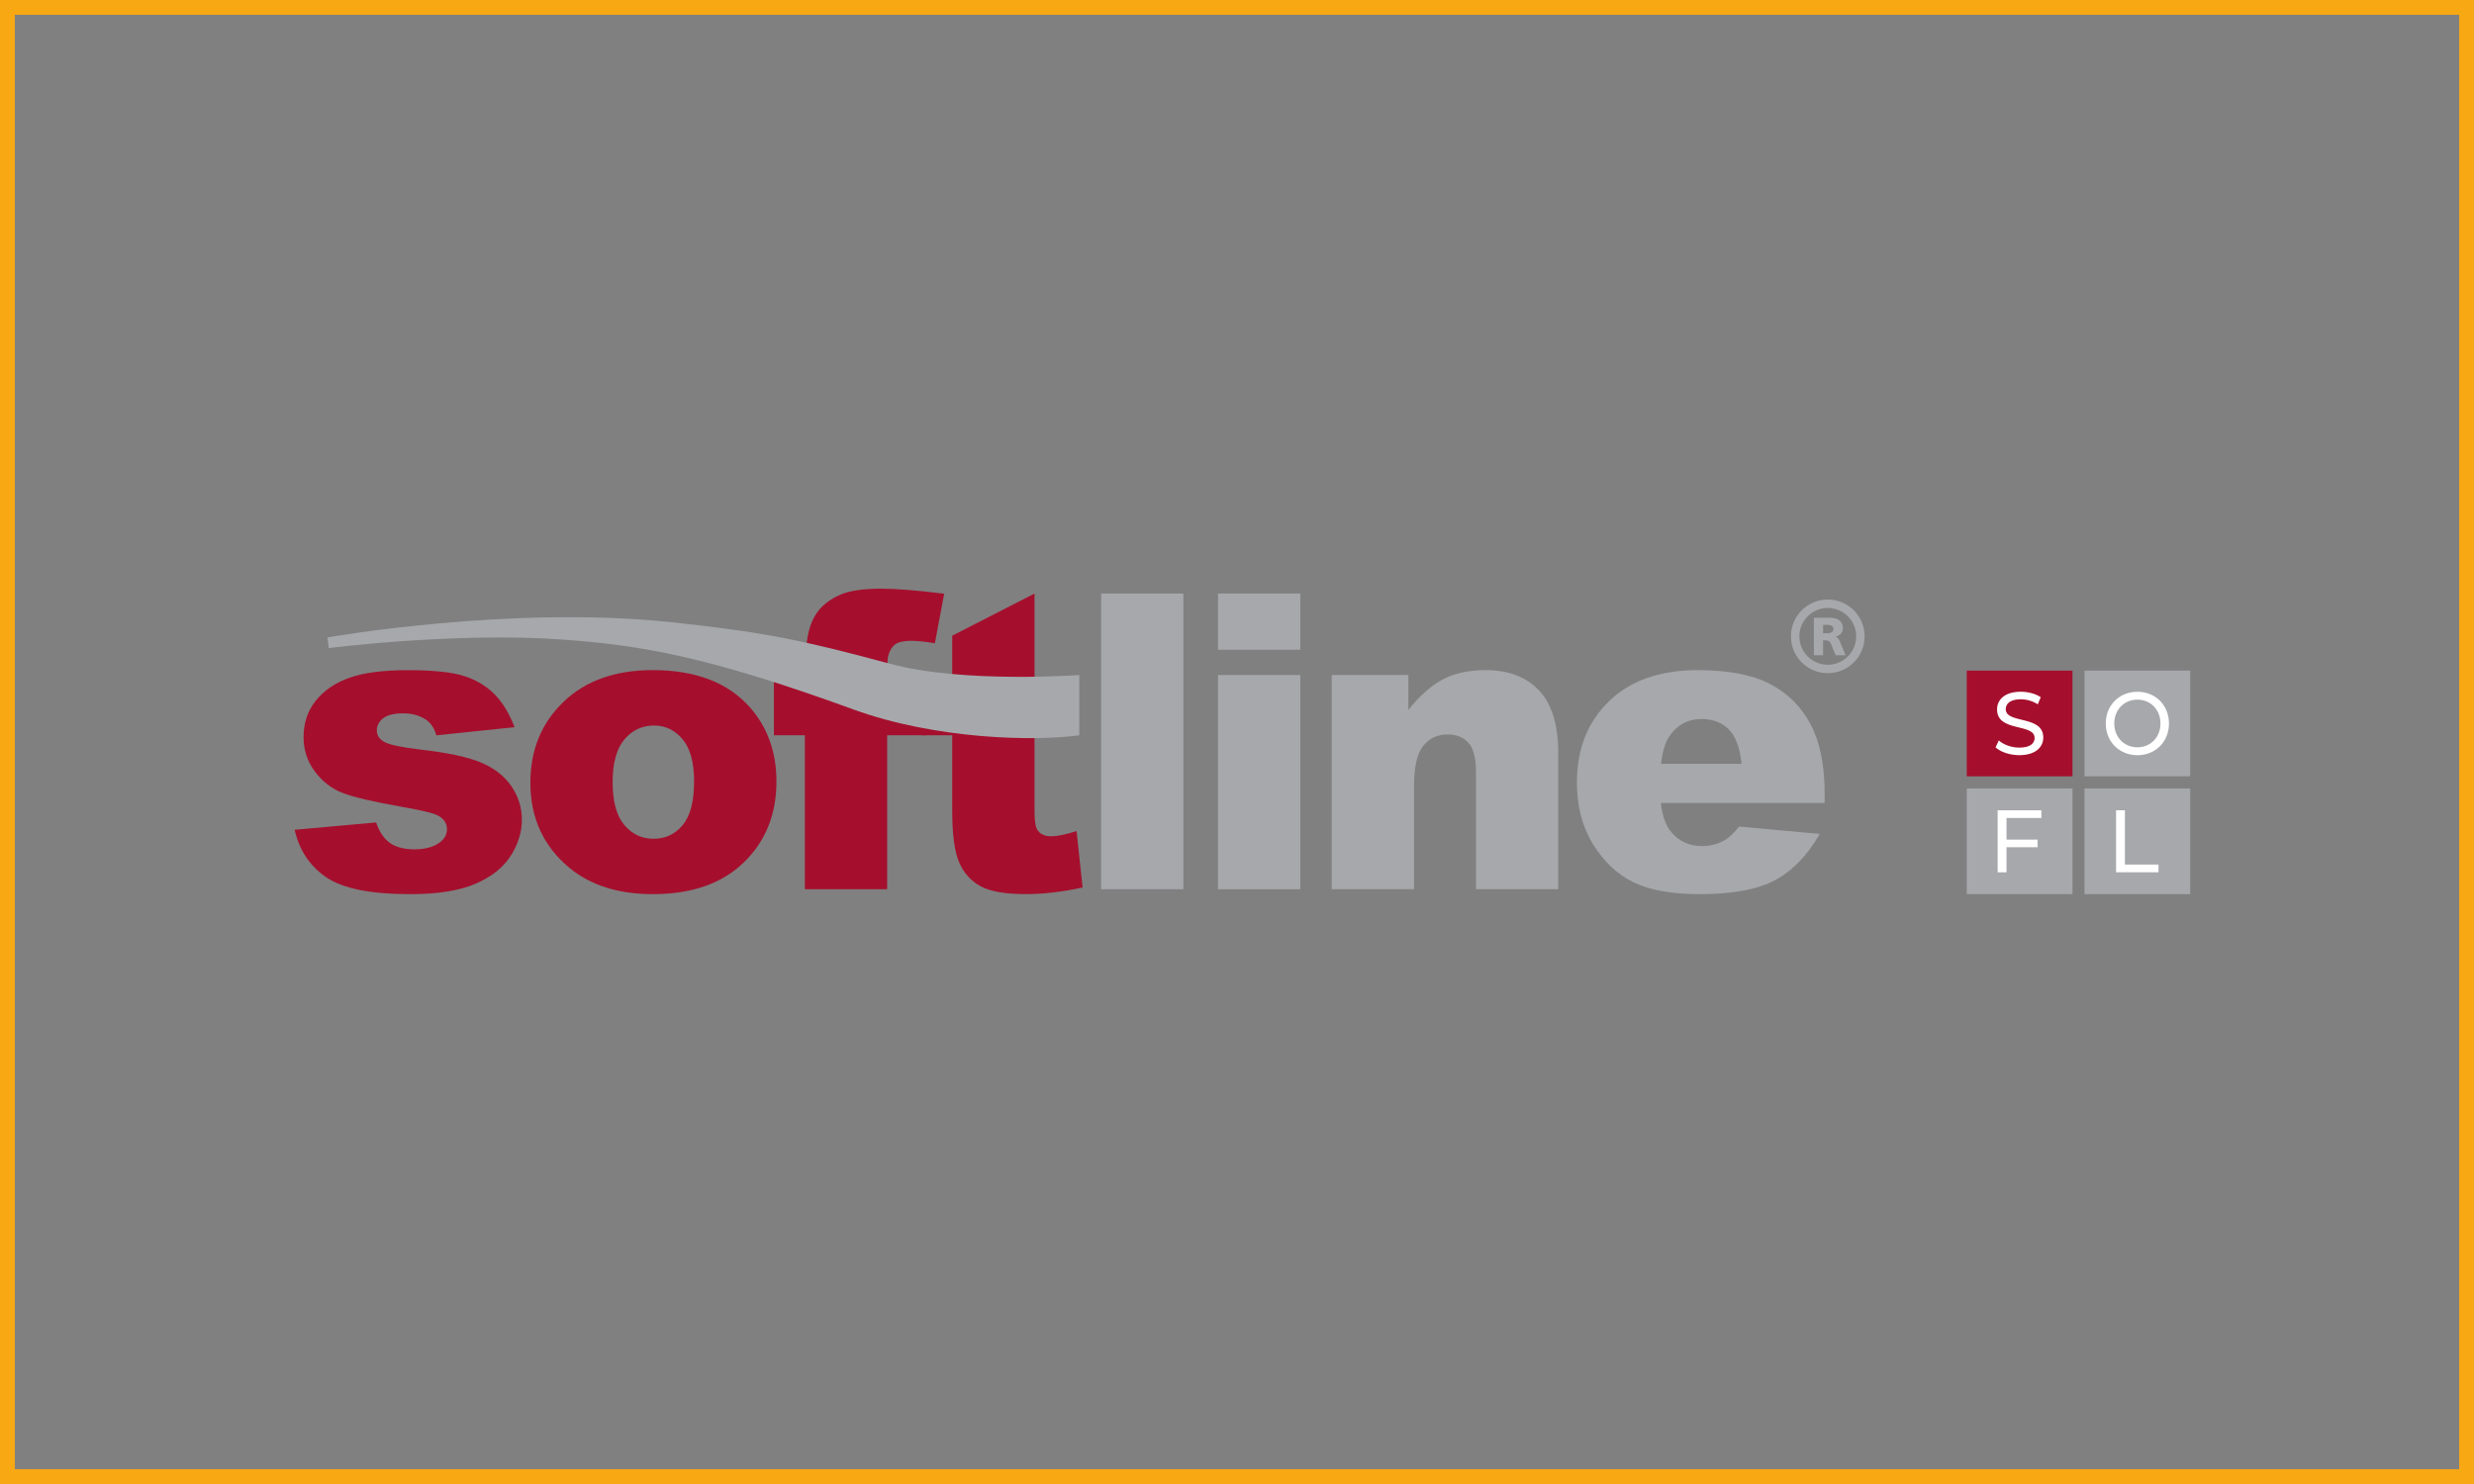
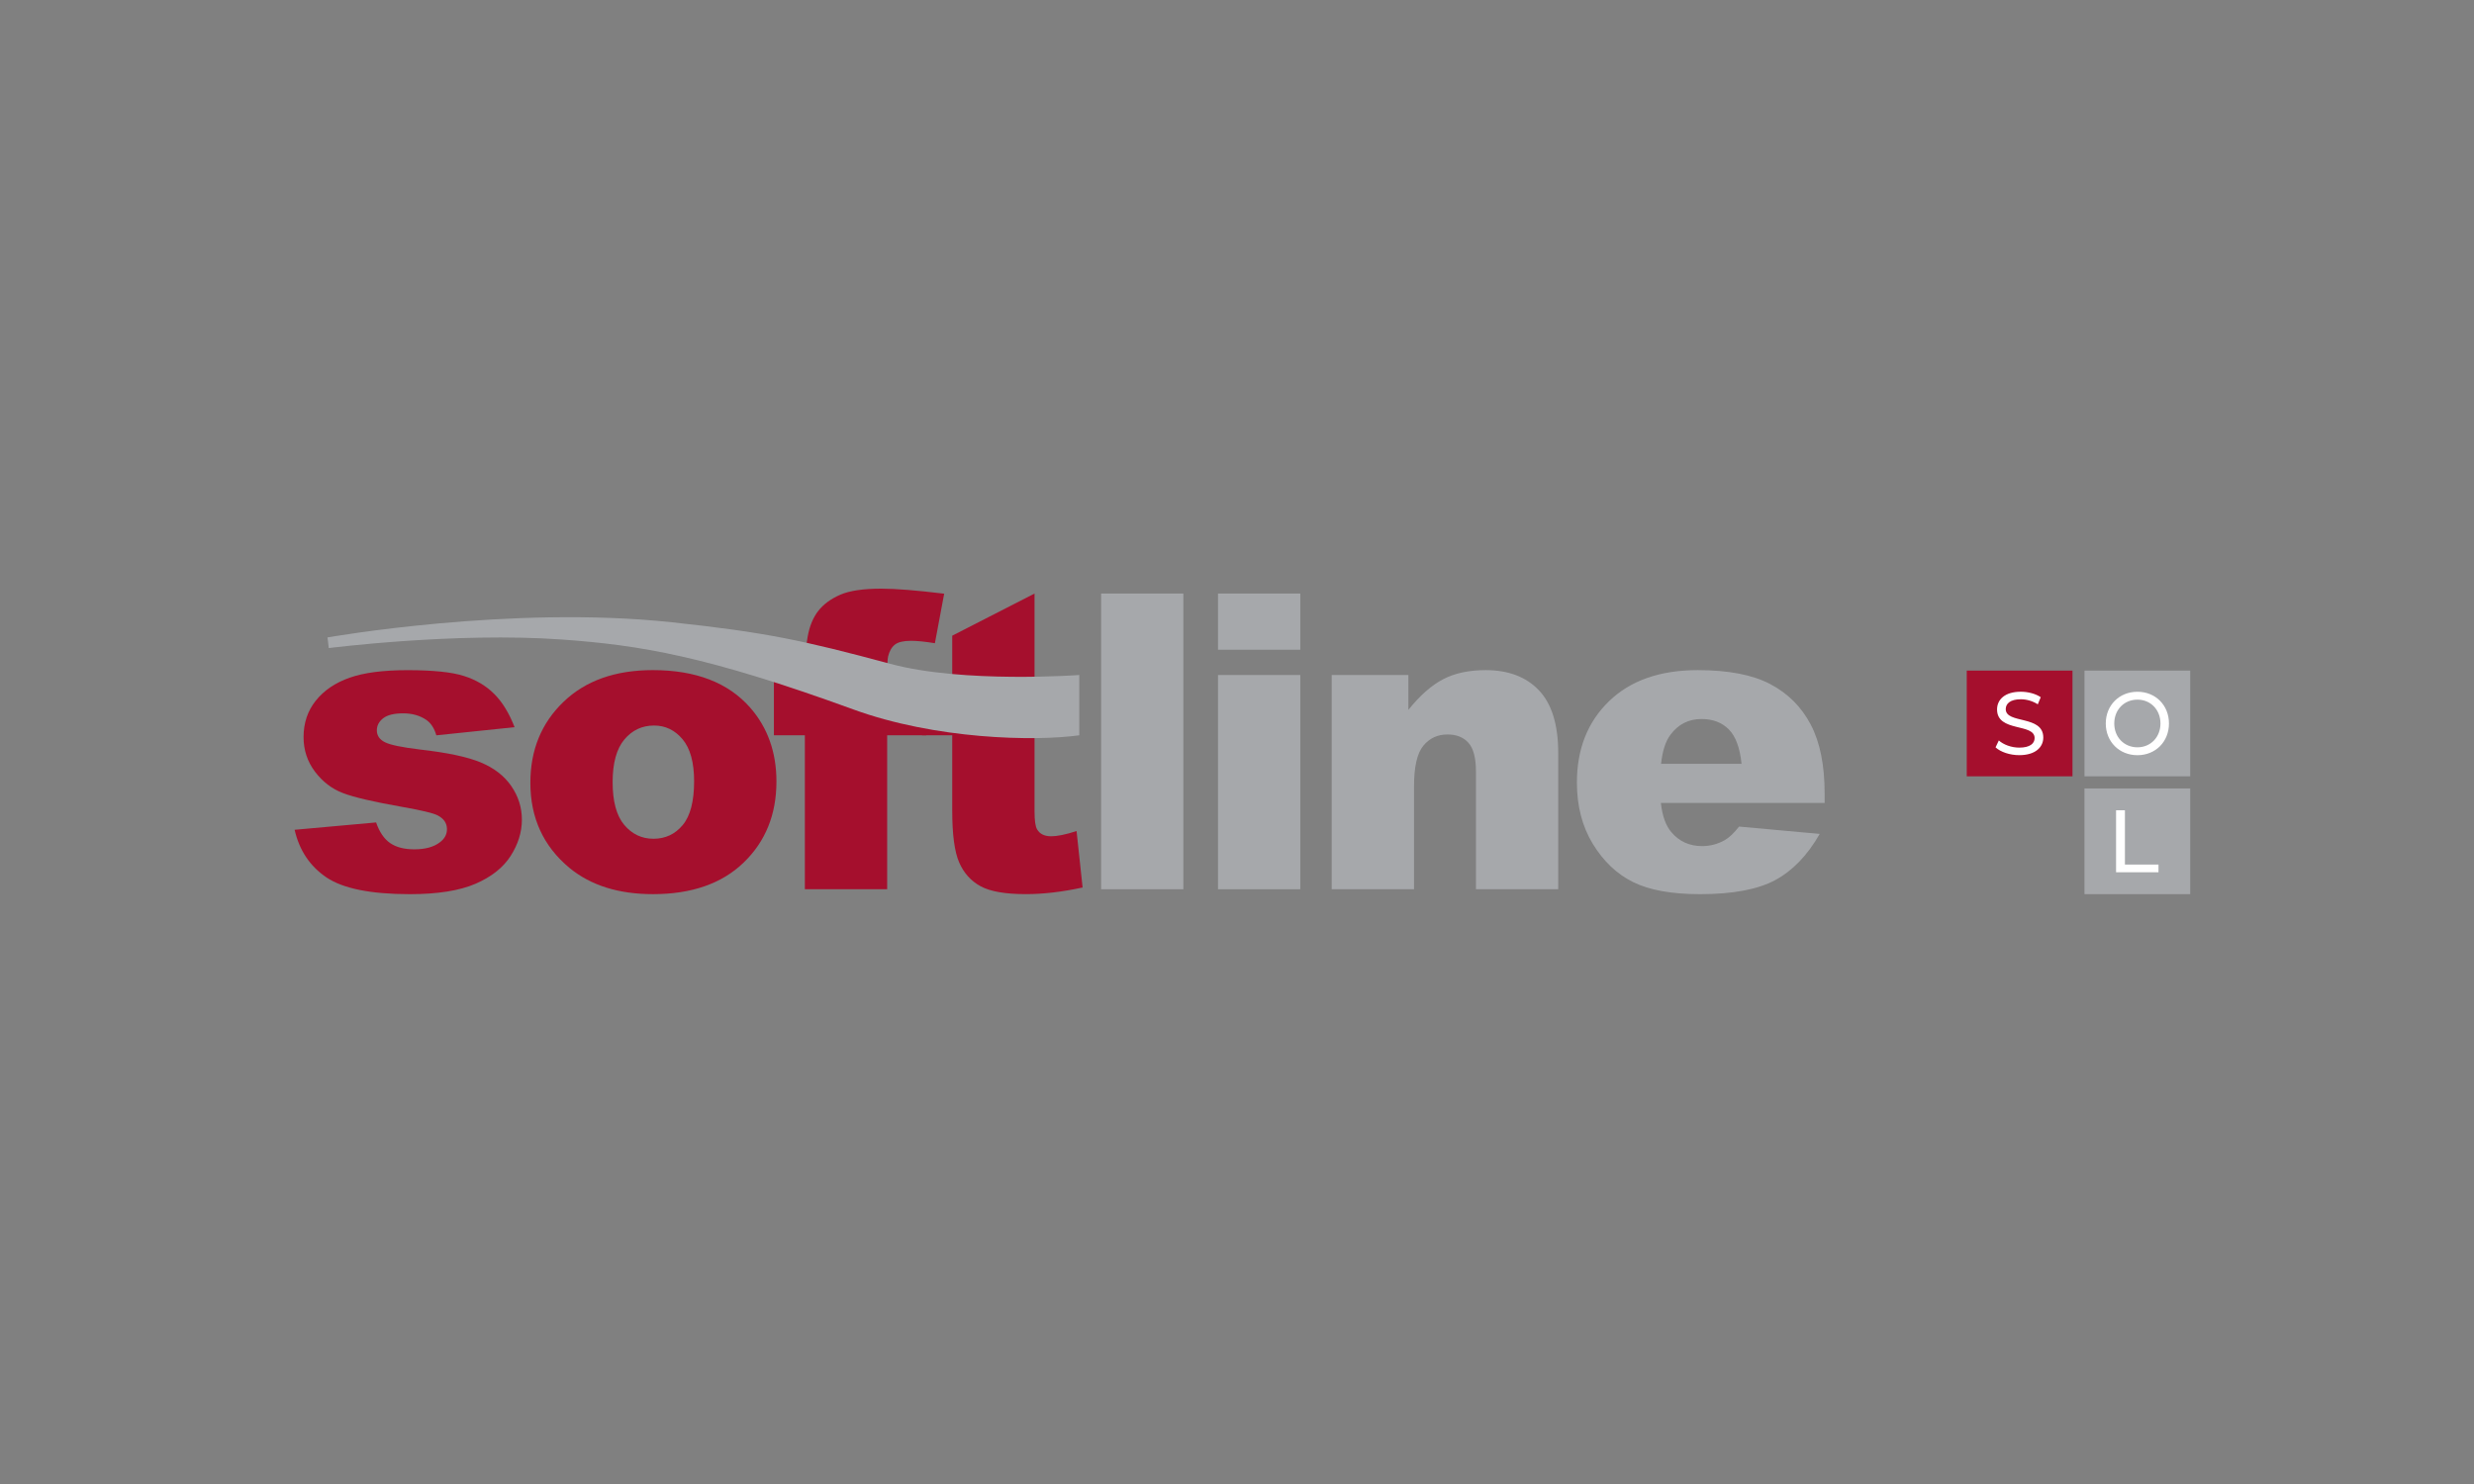
<svg xmlns="http://www.w3.org/2000/svg" width="500" height="300" viewBox="0 0 500 300" fill="none">
  <rect x="0" y="0" width="500" height="300" fill="#808080" stroke="none" />
-   <rect x="1.5" y="1.5" width="497" height="297" stroke="#F7A813" stroke-width="3" />
  <g clip-path="url(#clip0_7556_3119)">
    <path d="M59.543 167.748L76.012 166.261C76.683 168.211 77.637 169.602 78.858 170.439C80.078 171.281 81.709 171.697 83.745 171.697C85.967 171.697 87.689 171.217 88.909 170.268C89.863 169.56 90.332 168.675 90.332 167.614C90.332 166.415 89.704 165.488 88.44 164.832C87.534 164.369 85.152 163.798 81.299 163.122C75.548 162.109 71.545 161.181 69.307 160.323C67.068 159.471 65.182 158.021 63.647 155.985C62.117 153.949 61.35 151.62 61.35 149.014C61.35 146.157 62.176 143.7 63.828 141.632C65.486 139.564 67.767 138.019 70.666 137.001C73.571 135.978 77.461 135.477 82.343 135.477C87.502 135.477 91.308 135.866 93.759 136.654C96.222 137.433 98.268 138.653 99.904 140.305C101.546 141.957 102.91 144.191 103.998 147.004L88.184 148.651C87.779 147.234 87.108 146.194 86.165 145.534C84.875 144.654 83.313 144.207 81.485 144.207C79.636 144.207 78.277 144.542 77.435 145.203C76.587 145.869 76.161 146.685 76.161 147.633C76.161 148.694 76.704 149.504 77.792 150.043C78.874 150.591 81.24 151.082 84.875 151.519C90.386 152.148 94.484 153.011 97.165 154.13C99.851 155.25 101.908 156.838 103.331 158.906C104.754 160.974 105.474 163.239 105.474 165.712C105.474 168.217 104.717 170.652 103.214 173.013C101.706 175.38 99.334 177.261 96.094 178.663C92.853 180.059 88.435 180.762 82.844 180.762C74.951 180.762 69.334 179.633 65.981 177.378C62.645 175.118 60.492 171.91 59.543 167.748Z" fill="#A50F2D" />
    <path d="M115.093 175.455C119.389 178.989 125.012 180.758 131.972 180.758C139.764 180.758 145.883 178.632 150.296 174.373C154.709 170.115 156.92 164.652 156.92 157.99C156.92 152.063 155.14 147.069 151.58 143.014C147.146 137.988 140.596 135.467 131.93 135.467C124.346 135.467 118.323 137.604 113.873 141.894C109.417 146.179 107.189 151.626 107.189 158.235C107.184 165.334 109.817 171.074 115.093 175.455ZM126.184 149.494C127.762 147.613 129.766 146.67 132.191 146.67C134.477 146.67 136.401 147.597 137.958 149.457C139.503 151.312 140.281 154.136 140.281 157.931C140.281 162.003 139.508 164.961 137.968 166.8C136.433 168.639 134.461 169.561 132.068 169.561C129.697 169.561 127.73 168.623 126.158 166.757C124.591 164.887 123.813 161.998 123.813 158.097C123.818 154.248 124.607 151.376 126.184 149.494Z" fill="#A50F2D" />
    <path d="M179.297 136.455H187.196V148.644H179.297V179.763H162.663V148.644H156.406V136.455H162.663V134.504C162.663 132.74 162.855 130.8 163.234 128.689C163.612 126.573 164.331 124.841 165.376 123.498C166.426 122.155 167.897 121.068 169.789 120.242C171.681 119.41 174.453 119 178.109 119C181.024 119 185.261 119.341 190.82 120.018L188.944 130.032C186.95 129.707 185.346 129.542 184.121 129.542C182.617 129.542 181.541 129.793 180.885 130.294C180.23 130.795 179.766 131.589 179.494 132.676C179.361 133.267 179.297 134.531 179.297 136.455Z" fill="#A50F2D" />
    <path d="M209.081 148.642V164.008C209.081 165.857 209.251 167.078 209.603 167.669C210.147 168.597 211.09 169.06 212.449 169.06C213.669 169.06 215.375 168.714 217.576 168L218.797 179.411C214.693 180.306 210.866 180.754 207.311 180.754C203.186 180.754 200.138 180.226 198.187 179.165C196.231 178.105 194.787 176.5 193.849 174.342C192.911 172.189 192.447 168.693 192.447 163.864V148.642H186.35V136.454H192.447V128.507L209.081 119.99V136.454V148.642Z" fill="#A50F2D" />
    <path d="M222.537 119.986H239.16V179.764H222.537V119.986Z" fill="#A6A8AB" />
    <path d="M246.16 179.766H262.794V136.457H246.16V179.766Z" fill="#A6A8AB" />
    <path d="M246.16 119.986V131.349H262.794V119.986H246.16Z" fill="#A6A8AB" />
    <path d="M269.144 136.457H284.637V143.508C286.94 140.624 289.274 138.562 291.635 137.325C293.996 136.084 296.874 135.471 300.269 135.471C304.853 135.471 308.445 136.835 311.035 139.569C313.625 142.298 314.92 146.524 314.92 152.232V179.766H298.292V155.942C298.292 153.224 297.786 151.3 296.783 150.17C295.776 149.04 294.364 148.475 292.541 148.475C290.532 148.475 288.901 149.237 287.649 150.761C286.401 152.286 285.778 155.02 285.778 158.959V179.766H269.139V136.457H269.144Z" fill="#A6A8AB" />
    <path d="M368.762 160.429C368.762 154.7 367.831 150.053 365.955 146.482C364.079 142.906 361.353 140.182 357.774 138.295C354.192 136.409 349.31 135.471 343.116 135.471C335.494 135.471 329.516 137.565 325.188 141.754C320.859 145.949 318.695 151.422 318.695 158.196C318.695 162.956 319.774 167.097 321.925 170.62C324.079 174.143 326.796 176.717 330.08 178.332C333.358 179.947 337.861 180.762 343.579 180.762C350.167 180.762 355.216 179.819 358.749 177.932C362.272 176.04 365.283 172.927 367.771 168.578L351.469 167.097C350.445 168.403 349.49 169.314 348.605 169.826C347.156 170.641 345.628 171.046 344.012 171.046C341.454 171.046 339.385 170.113 337.802 168.248C336.673 166.948 335.96 164.976 335.666 162.321H368.762V160.429ZM335.708 154.407C335.98 151.801 336.613 149.839 337.612 148.523C339.179 146.413 341.274 145.352 343.901 145.352C346.166 145.352 347.998 146.055 349.395 147.452C350.785 148.853 351.644 151.177 351.969 154.412H335.708V154.407Z" fill="#A6A8AB" />
    <path d="M135.771 125.795C154.724 127.826 162.303 129.446 179.965 134.205C194.696 138.181 218.125 136.454 218.125 136.454C218.125 136.454 218.125 143.985 218.125 148.643C208.948 149.912 189.031 149.453 172.455 143.415C142.812 132.617 129.392 130.421 113.531 129.281C92.036 127.746 66.443 131.013 66.443 131.013L66.188 128.86C66.198 128.865 103.255 122.299 135.771 125.795Z" fill="#A6A8AB" />
-     <path d="M368.442 128.019H369.255C370.439 128.019 370.547 127.422 370.547 127.108C370.547 126.298 369.422 126.314 369.255 126.314H368.442V128.019ZM369.901 124.88C371.579 124.88 372.454 125.775 372.454 126.943C372.454 128.003 371.687 128.563 370.982 128.707V128.728C371.442 128.851 371.728 129.394 371.772 129.517L372.997 132.469H370.982L370.001 130.06C369.96 129.954 369.708 129.453 369.026 129.453H368.442V132.469H366.592V124.88H369.901ZM369.394 134.383C372.554 134.383 375.14 131.809 375.14 128.643C375.14 125.482 372.559 122.903 369.394 122.903C366.234 122.903 363.655 125.482 363.655 128.643C363.655 131.809 366.239 134.383 369.394 134.383ZM369.394 121.197C373.514 121.197 376.841 124.528 376.841 128.643C376.841 132.763 373.509 136.088 369.394 136.088C365.279 136.088 361.949 132.757 361.949 128.643C361.954 124.528 365.279 121.197 369.394 121.197Z" fill="#A6A8AB" />
-     <path d="M418.853 159.391H397.484V180.757H418.853V159.391Z" fill="#A6A8AB" />
    <path d="M442.644 159.391H421.277V180.757H442.644V159.391Z" fill="#A6A8AB" />
    <path d="M418.853 135.566H397.484V156.938H418.853V135.566Z" fill="#A50F2D" />
    <path d="M442.644 135.566H421.277V156.938H442.644V135.566Z" fill="#A6A8AB" />
-     <path d="M405.518 165.363V169.733H411.802V171.273H405.518V176.342H403.727V163.807H412.569V165.363H405.518Z" fill="white" />
    <path d="M427.66 163.803H429.451V174.776H436.235V176.333H427.66V163.803Z" fill="white" />
    <path d="M403.305 151.083L403.966 149.687C404.898 150.529 406.493 151.137 408.101 151.137C410.266 151.137 411.2 150.295 411.2 149.202C411.2 146.143 403.608 148.072 403.608 143.419C403.608 141.485 405.111 139.838 408.405 139.838C409.872 139.838 411.395 140.232 412.435 140.946L411.843 142.38C410.752 141.682 409.514 141.362 408.405 141.362C406.274 141.362 405.363 142.258 405.363 143.35C405.363 146.409 412.952 144.496 412.952 149.096C412.952 151.009 411.411 152.661 408.101 152.661C406.184 152.661 404.308 152.016 403.305 151.083Z" fill="white" />
    <path d="M425.58 146.255C425.58 142.583 428.295 139.844 431.983 139.844C435.639 139.844 438.352 142.567 438.352 146.255C438.352 149.944 435.639 152.667 431.983 152.667C428.295 152.667 425.58 149.927 425.58 146.255ZM436.635 146.255C436.635 143.479 434.641 141.437 431.983 141.437C429.286 141.437 427.297 143.479 427.297 146.255C427.297 149.032 429.291 151.073 431.983 151.073C434.641 151.073 436.635 149.032 436.635 146.255Z" fill="white" />
  </g>
  <defs>
    <clipPath id="clip0_7556_3119">
      <rect width="386" height="61.76" fill="white" transform="translate(57 119)" />
    </clipPath>
  </defs>
</svg>